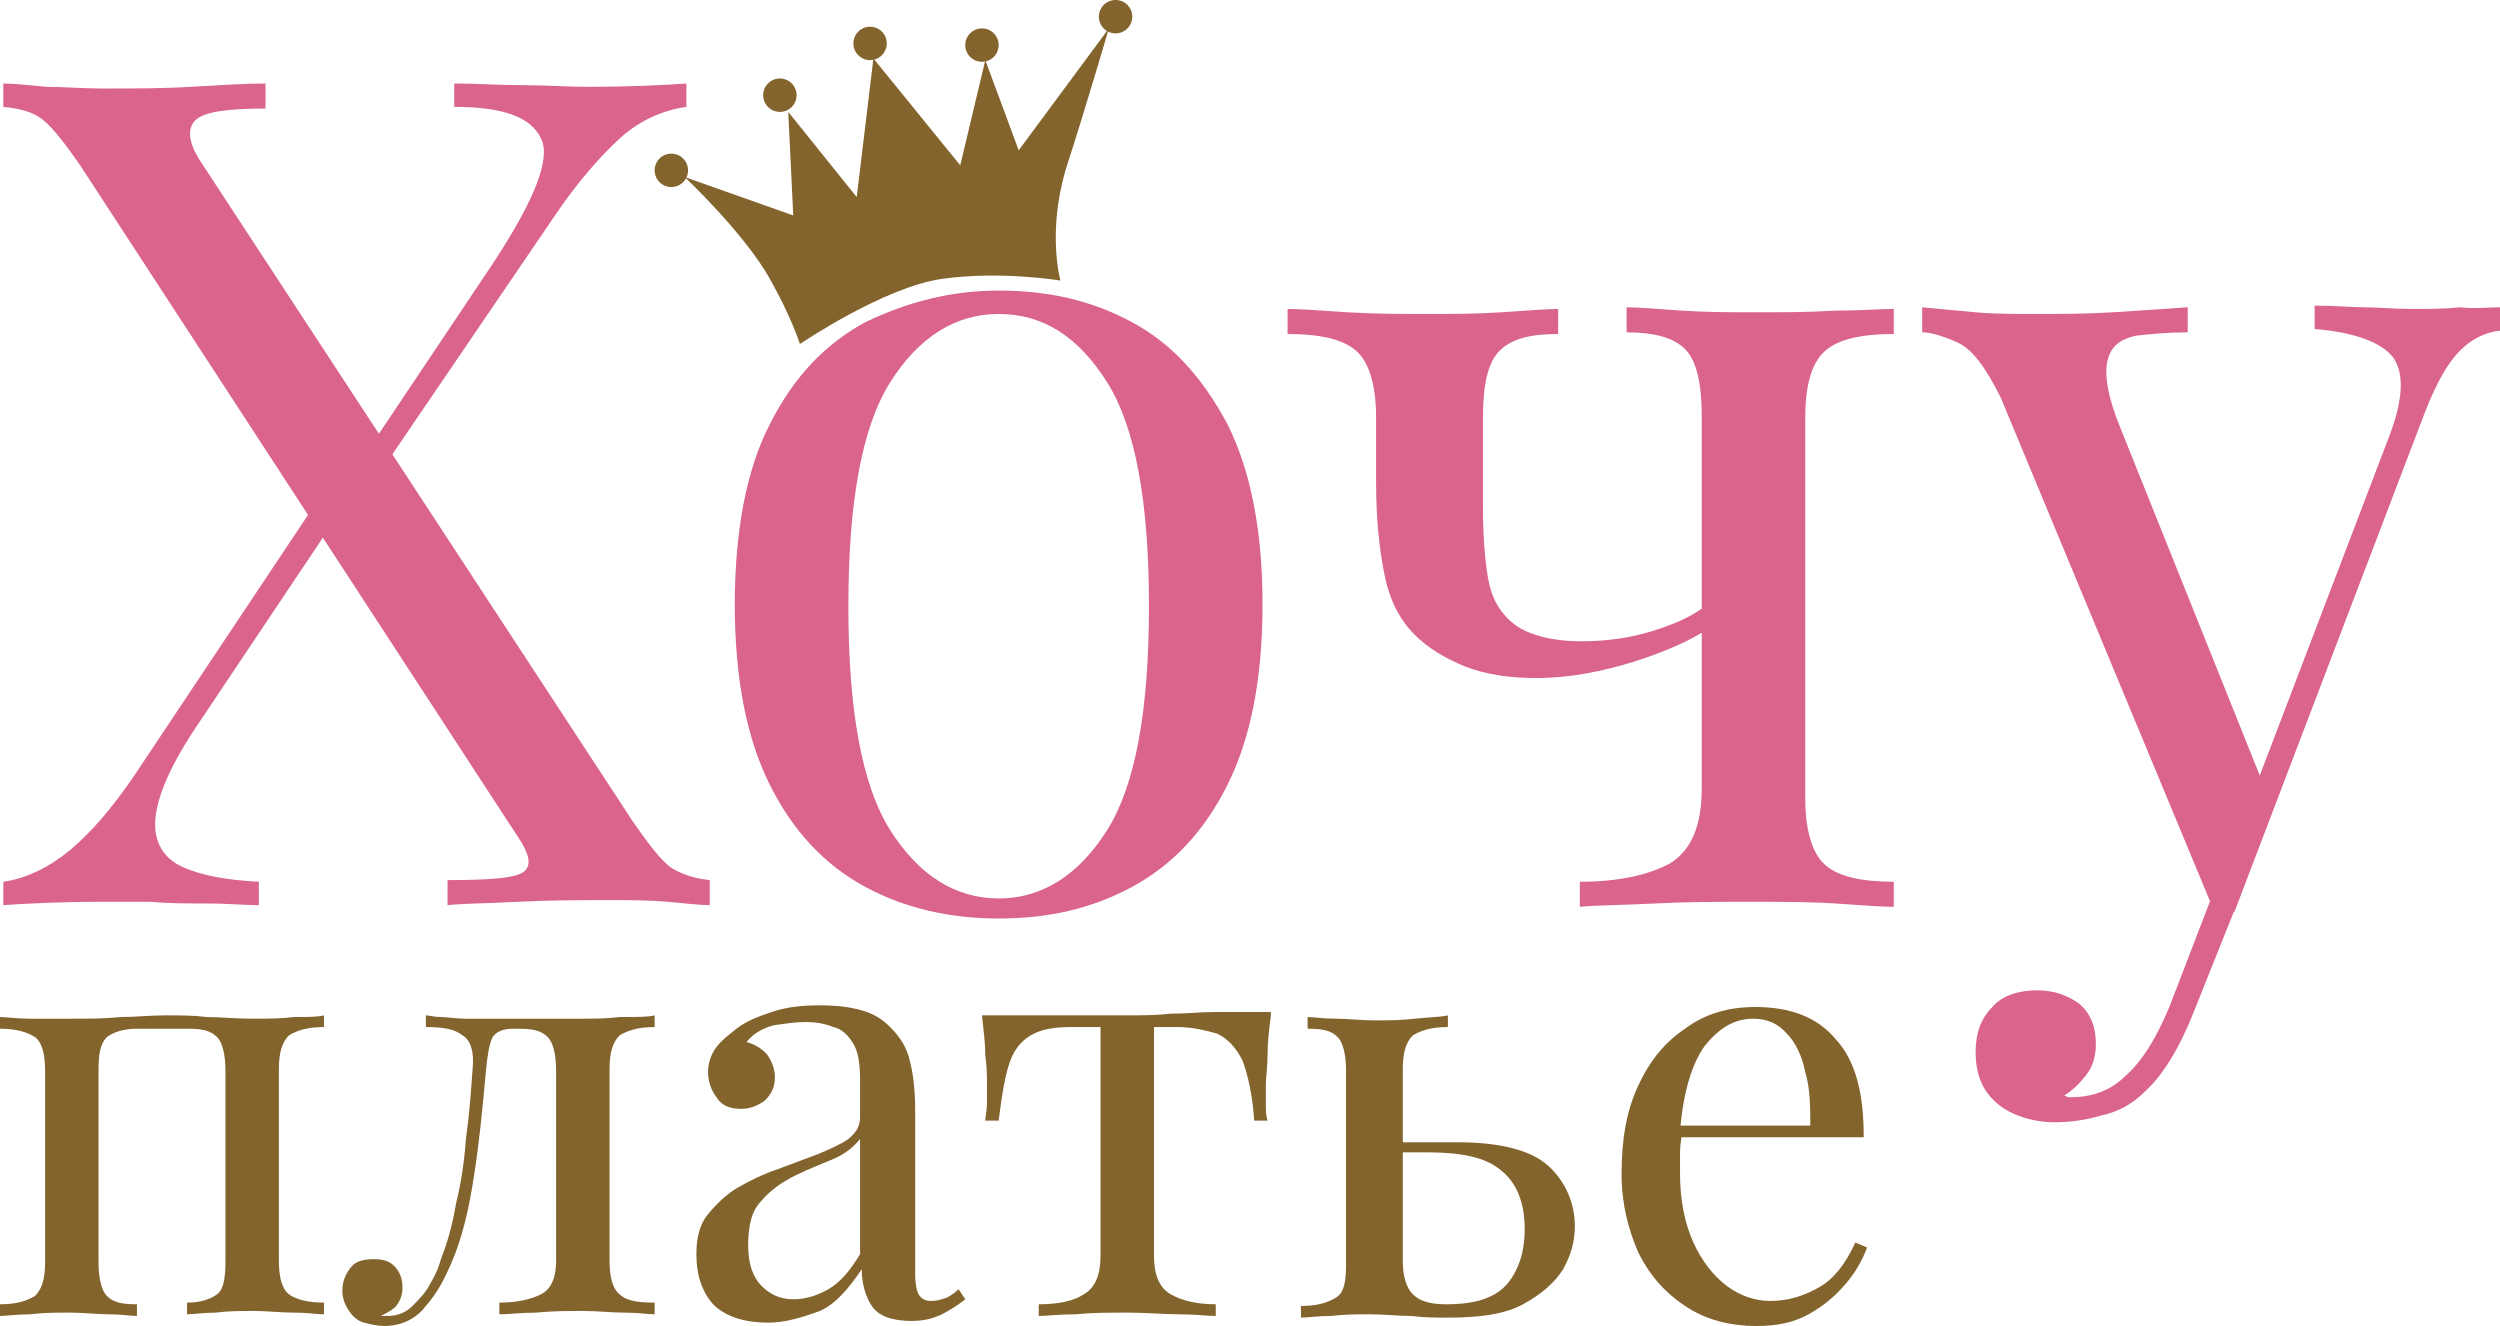
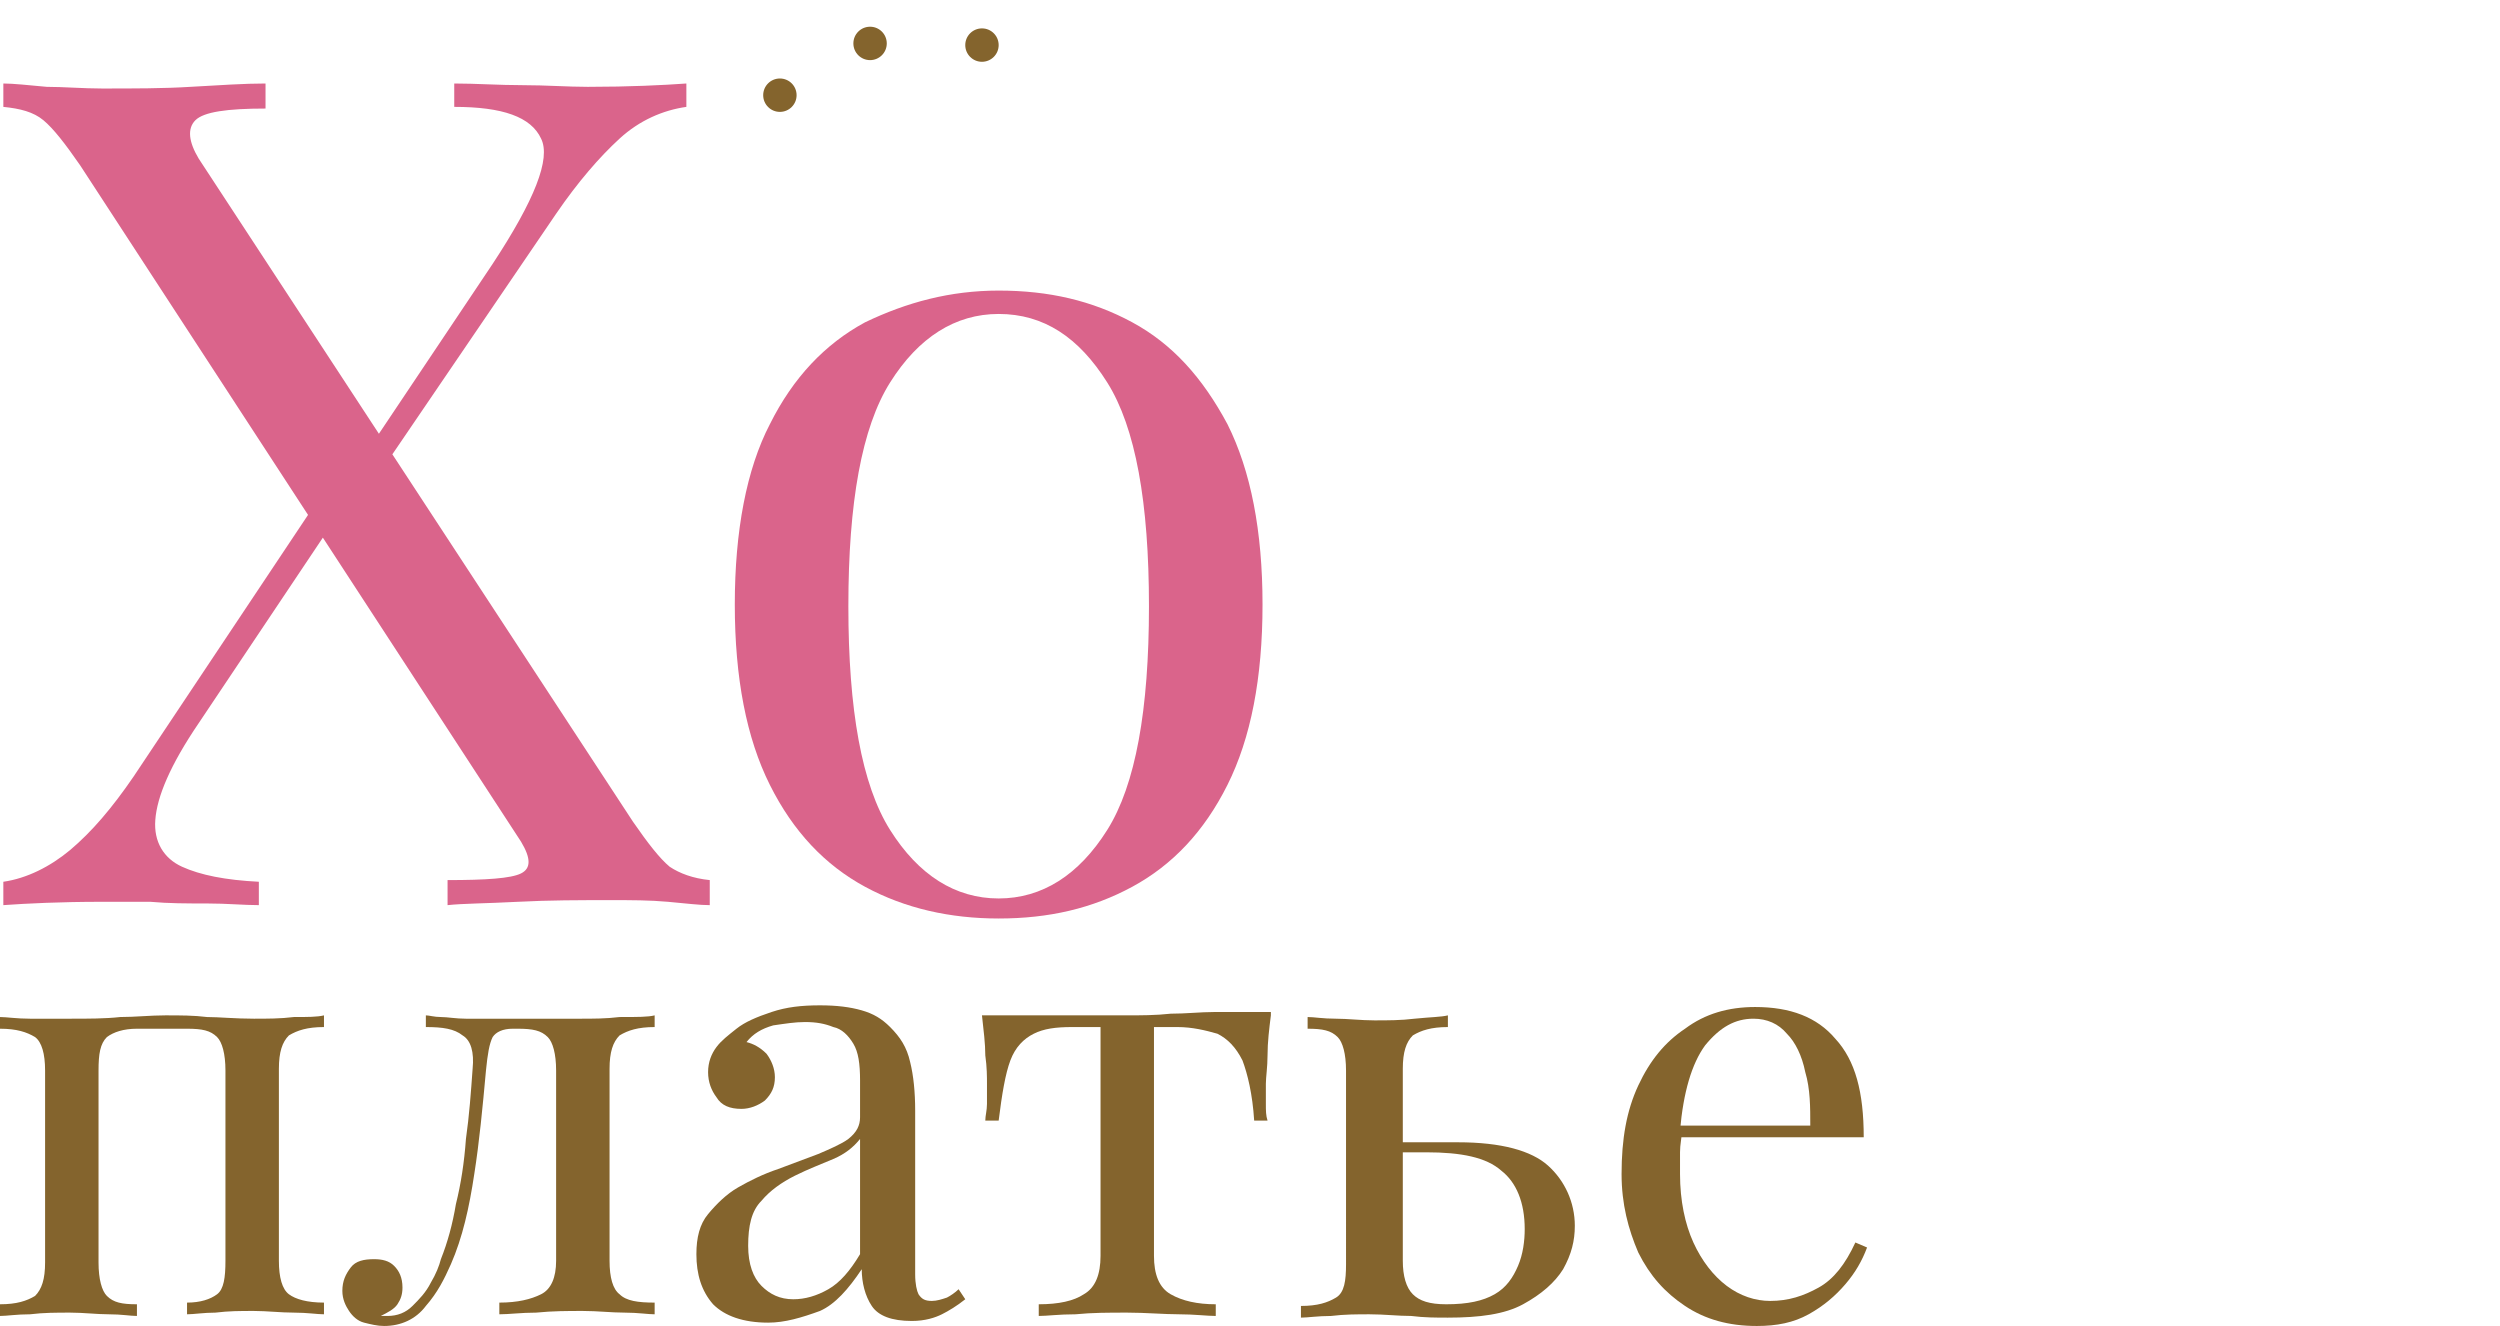
<svg xmlns="http://www.w3.org/2000/svg" version="1.1" id="Layer_1" x="0px" y="0px" viewBox="0 0 149.7 79.4" style="enable-background:new 0 0 149.7 79.4;" xml:space="preserve">
  <style type="text/css">
	.st0{enable-background:new    ;}
	.st1{fill:#DA648B;}
	.st2{fill:#84642D;}
</style>
  <g class="st0">
    <path class="st1" d="M19.8,28.8l0.6,1.8l-8.5,12.7c-1.7,2.5-2.5,4.4-2.6,5.8c-0.1,1.3,0.5,2.3,1.6,2.8c1.1,0.5,2.6,0.8,4.6,0.9v1.4   c-0.9,0-1.9-0.1-3.1-0.1c-1.2,0-2.3,0-3.4-0.1c-1.1,0-2.1,0-2.9,0c-2.5,0-4.5,0.1-5.9,0.2v-1.4c1.4-0.2,2.8-0.9,4-1.9   c1.3-1.1,2.5-2.5,3.8-4.4L19.8,28.8z M15.9,5v1.5c-2.3,0-3.7,0.2-4.2,0.7c-0.5,0.5-0.4,1.3,0.2,2.3l26,39.7   c0.9,1.3,1.6,2.2,2.2,2.7c0.6,0.4,1.4,0.7,2.4,0.8v1.5c-0.6,0-1.4-0.1-2.5-0.2c-1.1-0.1-2.2-0.1-3.4-0.1c-1.9,0-3.7,0-5.6,0.1   s-3.3,0.1-4.2,0.2v-1.5c2.3,0,3.8-0.1,4.4-0.4c0.6-0.3,0.6-0.9,0-1.9L4.8,9.9C3.9,8.6,3.2,7.7,2.6,7.2C2,6.7,1.2,6.5,0.2,6.4V5   c0.6,0,1.5,0.1,2.6,0.2C3.8,5.2,5,5.3,6.1,5.3c1.9,0,3.7,0,5.3-0.1C13.2,5.1,14.6,5,15.9,5z M41.1,5v1.4c-1.4,0.2-2.8,0.8-4,1.9   s-2.5,2.6-3.8,4.5L22,29.4l-0.4-1.8l7.9-11.8c2.5-3.8,3.5-6.3,2.9-7.5c-0.6-1.3-2.3-1.9-5.2-1.9V5c1.3,0,2.7,0.1,4.1,0.1   c1.4,0,2.7,0.1,3.9,0.1C37.7,5.2,39.7,5.1,41.1,5z" />
    <path class="st1" d="M59.8,17.4c3,0,5.6,0.6,8,1.9c2.4,1.3,4.2,3.3,5.7,6.1c1.4,2.8,2.1,6.4,2.1,10.8c0,4.4-0.7,8-2.1,10.8   c-1.4,2.8-3.3,4.8-5.7,6.1c-2.4,1.3-5,1.9-8,1.9c-2.9,0-5.6-0.6-8-1.9c-2.4-1.3-4.3-3.3-5.7-6.1c-1.4-2.8-2.1-6.4-2.1-10.8   c0-4.4,0.7-8.1,2.1-10.8c1.4-2.8,3.3-4.8,5.7-6.1C54.3,18.1,56.9,17.4,59.8,17.4z M59.8,18.8c-2.6,0-4.8,1.4-6.5,4.1   c-1.7,2.7-2.5,7.2-2.5,13.4s0.8,10.7,2.5,13.4c1.7,2.7,3.9,4.1,6.5,4.1c2.6,0,4.8-1.4,6.5-4.1c1.7-2.7,2.5-7.2,2.5-13.4   S68,25.6,66.3,22.9C64.6,20.2,62.5,18.8,59.8,18.8z" />
-     <path class="st1" d="M93.3,18.5v1.5c-1.7,0-2.8,0.3-3.5,1c-0.7,0.7-1,2-1,4v5.4c0,1.6,0.1,3,0.3,4.2c0.2,1.2,0.7,2.1,1.6,2.8   c0.8,0.6,2.2,1,4,1c1.5,0,2.9-0.2,4.2-0.6c1.3-0.4,2.5-0.9,3.3-1.6v1.5c-0.9,0.6-2.4,1.3-4.3,1.9c-1.9,0.6-3.9,1-5.9,1   c-1.6,0-3-0.2-4.3-0.7c-1.2-0.5-2.2-1.1-3-1.9c-0.9-0.9-1.5-2.1-1.8-3.6c-0.3-1.5-0.5-3.3-0.5-5.5v-3.9c0-1.9-0.4-3.3-1.2-4   c-0.8-0.7-2.2-1-4.1-1v-1.5c0.8,0,2,0.1,3.6,0.2c1.6,0.1,3.2,0.1,4.7,0.1c1.5,0,3,0,4.5-0.1C91.5,18.6,92.6,18.5,93.3,18.5z    M113.4,18.5v1.5c-1.9,0-3.3,0.3-4.1,1c-0.8,0.7-1.2,2-1.2,4v22.8c0,1.9,0.4,3.3,1.2,4c0.8,0.7,2.2,1,4.1,1v1.5   c-0.8,0-1.9-0.1-3.5-0.2c-1.5-0.1-3.2-0.1-5.1-0.1c-1.9,0-3.8,0-5.7,0.1c-2,0.1-3.5,0.1-4.5,0.2v-1.5c2.3,0,4.1-0.4,5.4-1.1   c1.3-0.8,1.9-2.3,1.9-4.5V24.9c0-1.9-0.3-3.3-1-4c-0.7-0.7-1.9-1-3.5-1v-1.5c0.7,0,1.8,0.1,3.3,0.2c1.5,0.1,3,0.1,4.5,0.1   c1.5,0,3.1,0,4.7-0.1C111.4,18.6,112.6,18.5,113.4,18.5z" />
-     <path class="st1" d="M149.7,18.4v1.4c-0.9,0.1-1.7,0.5-2.4,1.2c-0.7,0.7-1.4,1.9-2.1,3.7l-11.4,29.9h-1.2l-12.8-30.8   c-0.9-1.8-1.7-2.9-2.6-3.3c-0.9-0.4-1.6-0.6-2.1-0.6v-1.5c1,0.1,2.1,0.2,3.2,0.3s2.3,0.1,3.6,0.1c1.4,0,3,0,4.6-0.1   c1.6-0.1,3.1-0.2,4.5-0.3v1.5c-1.2,0-2.2,0.1-3.1,0.2c-0.9,0.2-1.5,0.6-1.7,1.5c-0.2,0.8,0,2.2,0.8,4.1l8.5,21.2l-0.4,0.1l7.9-20.7   c0.9-2.3,1-3.9,0.3-4.9c-0.7-0.9-2.3-1.5-4.7-1.7v-1.4c1.2,0,2.2,0.1,3,0.1c0.8,0,1.7,0.1,2.8,0.1c1.1,0,2,0,2.9-0.1   C148.2,18.5,149,18.4,149.7,18.4z M133.8,54.5l-2.4,6c-0.9,2.3-1.9,3.9-3,4.9c-0.7,0.7-1.6,1.2-2.6,1.4c-1,0.3-1.9,0.4-2.8,0.4   c-0.9,0-1.7-0.2-2.4-0.5c-0.7-0.3-1.3-0.8-1.7-1.4c-0.4-0.6-0.6-1.4-0.6-2.3c0-1.1,0.3-2,1-2.7c0.6-0.7,1.6-1,2.7-1   c1,0,1.8,0.3,2.5,0.8c0.7,0.6,1,1.4,1,2.4c0,0.8-0.2,1.4-0.6,1.9c-0.4,0.5-0.8,0.9-1.3,1.2c0.1,0,0.2,0.1,0.2,0.1   c0.1,0,0.1,0,0.2,0c1.3,0,2.4-0.4,3.3-1.3c1-0.9,1.8-2.2,2.6-4.1l2.5-6.5L133.8,54.5z" />
  </g>
  <g>
-     <path class="st2" d="M41,10.6c0,0,3.6,3.4,5.1,6.1c1.3,2.3,1.8,3.9,1.8,3.9s5-3.4,8.5-3.9s7.1,0.1,7.1,0.1s-0.8-2.8,0.3-6.6   c1.2-3.7,2.6-8.5,2.6-8.5L61,9l-2-5.4l-1.5,6.3l-5.2-6.4l-1,8.3l-4.1-5.1l0.3,6.2L41,10.6z" />
-     <circle class="st2" cx="40.2" cy="10.2" r="1" />
    <circle class="st2" cx="46.7" cy="5.7" r="1" />
    <circle class="st2" cx="52.1" cy="2.6" r="1" />
    <circle class="st2" cx="58.8" cy="2.7" r="1" />
-     <circle class="st2" cx="66.8" cy="1" r="1" />
  </g>
  <g>
    <path class="st2" d="M19.4,60.8v0.7c-1,0-1.6,0.2-2.1,0.5c-0.4,0.4-0.6,1-0.6,2v11.5c0,1,0.2,1.7,0.6,2s1.1,0.5,2.1,0.5v0.7   c-0.4,0-1-0.1-1.8-0.1c-0.8,0-1.6-0.1-2.4-0.1c-0.8,0-1.5,0-2.3,0.1c-0.7,0-1.3,0.1-1.7,0.1v-0.7c0.8,0,1.4-0.2,1.8-0.5   s0.5-1,0.5-2V64.1c0-1-0.2-1.7-0.5-2c-0.4-0.4-0.9-0.5-1.8-0.5H8.2c-0.8,0-1.4,0.2-1.8,0.5c-0.4,0.4-0.5,1-0.5,2v11.5   c0,1,0.2,1.7,0.5,2c0.4,0.4,0.9,0.5,1.8,0.5v0.7c-0.4,0-0.9-0.1-1.7-0.1c-0.7,0-1.5-0.1-2.3-0.1s-1.6,0-2.4,0.1   c-0.8,0-1.4,0.1-1.8,0.1v-0.7c1,0,1.6-0.2,2.1-0.5c0.4-0.4,0.6-1,0.6-2V64.1c0-1-0.2-1.7-0.6-2C1.6,61.8,1,61.6,0,61.6v-0.7   c0.4,0,1,0.1,1.8,0.1C2.6,61,3.4,61,4.2,61c1.1,0,2.1,0,3-0.1c0.9,0,1.8-0.1,2.7-0.1c0.9,0,1.7,0,2.5,0.1c0.7,0,1.7,0.1,2.8,0.1   c0.8,0,1.6,0,2.4-0.1C18.4,60.9,19,60.9,19.4,60.8z" />
    <path class="st2" d="M39.2,60.8v0.7c-1,0-1.6,0.2-2.1,0.5c-0.4,0.4-0.6,1-0.6,2v11.5c0,1,0.2,1.7,0.6,2c0.4,0.4,1.1,0.5,2.1,0.5   v0.7c-0.4,0-1-0.1-1.8-0.1c-0.8,0-1.6-0.1-2.5-0.1c-0.9,0-1.8,0-2.8,0.1c-0.9,0-1.6,0.1-2.2,0.1v-0.7c1.1,0,1.9-0.2,2.5-0.5   c0.6-0.3,0.9-1,0.9-2V64.1c0-1-0.2-1.7-0.5-2c-0.4-0.4-0.9-0.5-1.8-0.5h-0.3c-0.6,0-1,0.2-1.2,0.5c-0.2,0.4-0.3,1-0.4,2   c-0.2,2.2-0.4,4.3-0.7,6.2c-0.3,2-0.7,3.8-1.4,5.4c-0.4,0.9-0.8,1.7-1.5,2.5c-0.6,0.8-1.5,1.2-2.5,1.2c-0.4,0-0.8-0.1-1.2-0.2   s-0.7-0.4-0.9-0.7c-0.2-0.3-0.4-0.7-0.4-1.2c0-0.6,0.2-1,0.5-1.4s0.8-0.5,1.4-0.5c0.5,0,0.9,0.1,1.2,0.4c0.3,0.3,0.5,0.7,0.5,1.3   c0,0.4-0.1,0.7-0.3,1c-0.2,0.3-0.6,0.5-1,0.7c0,0,0.1,0,0.2,0s0.1,0,0.2,0c0.6,0,1.1-0.2,1.5-0.6c0.4-0.4,0.8-0.8,1.1-1.4   c0.3-0.5,0.5-1,0.6-1.4c0.4-1,0.7-2.1,0.9-3.3c0.3-1.2,0.5-2.5,0.6-3.9c0.2-1.4,0.3-2.8,0.4-4.2c0.1-1-0.1-1.7-0.6-2   c-0.5-0.4-1.2-0.5-2.2-0.5v-0.7c0.2,0,0.5,0.1,0.9,0.1c0.4,0,0.9,0.1,1.5,0.1c0.5,0,1,0,1.5,0c0.5,0,1,0,1.5,0c0.7,0,1.3,0,1.8,0   c0.6,0,1.2,0,2,0c0.8,0,1.6,0,2.4-0.1C38.2,60.9,38.8,60.9,39.2,60.8z" />
    <path class="st2" d="M46,79.2c-1.5,0-2.6-0.4-3.3-1.1c-0.7-0.8-1-1.8-1-3c0-1,0.2-1.8,0.7-2.4c0.5-0.6,1.1-1.2,1.8-1.6   s1.5-0.8,2.4-1.1c0.8-0.3,1.6-0.6,2.4-0.9c0.7-0.3,1.4-0.6,1.8-0.9c0.5-0.4,0.7-0.8,0.7-1.3v-2.2c0-1-0.1-1.7-0.4-2.2   c-0.3-0.5-0.7-0.9-1.2-1c-0.5-0.2-1-0.3-1.7-0.3c-0.6,0-1.2,0.1-1.9,0.2c-0.7,0.2-1.2,0.5-1.6,1c0.4,0.1,0.8,0.3,1.2,0.7   c0.3,0.4,0.5,0.9,0.5,1.4c0,0.6-0.2,1-0.6,1.4c-0.4,0.3-0.9,0.5-1.4,0.5c-0.7,0-1.2-0.2-1.5-0.7c-0.3-0.4-0.5-0.9-0.5-1.5   c0-0.6,0.2-1.1,0.5-1.5c0.3-0.4,0.7-0.7,1.2-1.1c0.5-0.4,1.2-0.7,2.1-1c0.9-0.3,1.8-0.4,2.9-0.4c1,0,1.8,0.1,2.5,0.3   c0.7,0.2,1.2,0.5,1.7,1c0.6,0.6,1,1.2,1.2,2.1c0.2,0.8,0.3,1.8,0.3,2.9v9.8c0,0.6,0.1,1,0.2,1.2c0.2,0.3,0.4,0.4,0.8,0.4   c0.3,0,0.6-0.1,0.9-0.2c0.2-0.1,0.5-0.3,0.7-0.5l0.4,0.6c-0.5,0.4-1,0.7-1.4,0.9c-0.4,0.2-1,0.4-1.8,0.4c-1.2,0-2-0.3-2.4-0.9   c-0.4-0.6-0.6-1.4-0.6-2.2c-0.8,1.2-1.6,2.1-2.5,2.5C48,78.9,47,79.2,46,79.2z M47.5,77.8c0.7,0,1.4-0.2,2.1-0.6   c0.7-0.4,1.3-1.1,1.9-2.1v-6.9c-0.4,0.5-0.9,0.9-1.6,1.2c-0.7,0.3-1.5,0.6-2.3,1c-0.8,0.4-1.5,0.9-2,1.5c-0.6,0.6-0.8,1.5-0.8,2.7   c0,1.1,0.3,1.9,0.8,2.4S46.7,77.8,47.5,77.8z" />
    <path class="st2" d="M76.1,60.8c-0.1,0.8-0.2,1.6-0.2,2.4c0,0.7-0.1,1.3-0.1,1.7c0,0.4,0,0.8,0,1.2c0,0.4,0,0.7,0.1,1h-0.8   c-0.1-1.6-0.4-2.8-0.7-3.6c-0.4-0.8-0.9-1.3-1.5-1.6c-0.7-0.2-1.5-0.4-2.4-0.4h-1.4v13.7c0,1.1,0.3,1.9,1,2.3   c0.7,0.4,1.6,0.6,2.7,0.6v0.7c-0.5,0-1.3-0.1-2.2-0.1c-0.9,0-2-0.1-3.1-0.1c-1.1,0-2.1,0-3.1,0.1c-1,0-1.7,0.1-2.2,0.1v-0.7   c1.2,0,2.1-0.2,2.7-0.6c0.7-0.4,1-1.2,1-2.3V61.5h-1.7c-1,0-1.7,0.1-2.3,0.4c-0.6,0.3-1.1,0.8-1.4,1.6c-0.3,0.8-0.5,2-0.7,3.6H59   c0-0.3,0.1-0.6,0.1-1c0-0.4,0-0.8,0-1.2c0-0.4,0-1-0.1-1.7c0-0.7-0.1-1.5-0.2-2.4h3.4c0.8,0,1.6,0,2.5,0c0.9,0,1.8,0,2.7,0   c0.9,0,1.8,0,2.7-0.1c0.9,0,1.8-0.1,2.6-0.1H76.1z" />
    <path class="st2" d="M86.7,60.8v0.7c-1,0-1.6,0.2-2.1,0.5c-0.4,0.4-0.6,1-0.6,2v11.5c0,0.9,0.2,1.6,0.6,2c0.4,0.4,1,0.6,2,0.6   c1.3,0,2.2-0.2,2.9-0.6s1.1-1,1.4-1.7c0.3-0.7,0.4-1.5,0.4-2.2c0-1.6-0.5-2.8-1.4-3.5C89,69.3,87.5,69,85.4,69c-0.6,0-1.2,0-1.8,0   c-0.6,0-1.2,0-1.8,0l-0.1-0.6c1,0,1.9,0,2.8,0c0.9,0,1.9,0,2.8,0c2.6,0,4.4,0.5,5.4,1.4s1.6,2.2,1.6,3.6c0,0.9-0.2,1.7-0.7,2.6   c-0.5,0.8-1.3,1.5-2.4,2.1c-1.1,0.6-2.6,0.8-4.5,0.8c-0.7,0-1.4,0-2.2-0.1c-0.8,0-1.6-0.1-2.5-0.1c-0.7,0-1.5,0-2.3,0.1   c-0.8,0-1.4,0.1-1.8,0.1v-0.7c1,0,1.6-0.2,2.1-0.5s0.6-1,0.6-2V64.1c0-1-0.2-1.7-0.5-2c-0.4-0.4-0.9-0.5-1.8-0.5v-0.7   c0.4,0,0.9,0.1,1.7,0.1c0.7,0,1.5,0.1,2.3,0.1c0.8,0,1.6,0,2.4-0.1C85.7,60.9,86.3,60.9,86.7,60.8z" />
    <path class="st2" d="M105.1,60.3c2.1,0,3.7,0.6,4.8,1.9c1.2,1.3,1.7,3.2,1.7,5.9H99.3l0-0.7h9.1c0-1.1,0-2.2-0.3-3.2   c-0.2-1-0.6-1.8-1.1-2.3c-0.5-0.6-1.2-0.9-2-0.9c-1.1,0-2,0.5-2.9,1.6c-0.8,1.1-1.3,2.8-1.5,5.1l0.1,0.1c0,0.4-0.1,0.7-0.1,1.2   c0,0.4,0,0.8,0,1.3c0,1.6,0.3,3,0.8,4.1c0.5,1.1,1.2,2,2,2.6c0.8,0.6,1.7,0.9,2.6,0.9c1.1,0,2-0.3,2.9-0.8c0.9-0.5,1.6-1.4,2.2-2.7   l0.7,0.3c-0.3,0.8-0.7,1.5-1.3,2.2c-0.6,0.7-1.3,1.3-2.2,1.8c-0.9,0.5-1.9,0.7-3.1,0.7c-1.7,0-3.1-0.4-4.3-1.2   c-1.2-0.8-2.1-1.8-2.8-3.2c-0.6-1.4-1-2.9-1-4.7c0-2.1,0.3-3.8,1-5.3c0.7-1.5,1.6-2.6,2.8-3.4C102.1,60.7,103.5,60.3,105.1,60.3z" />
  </g>
</svg>